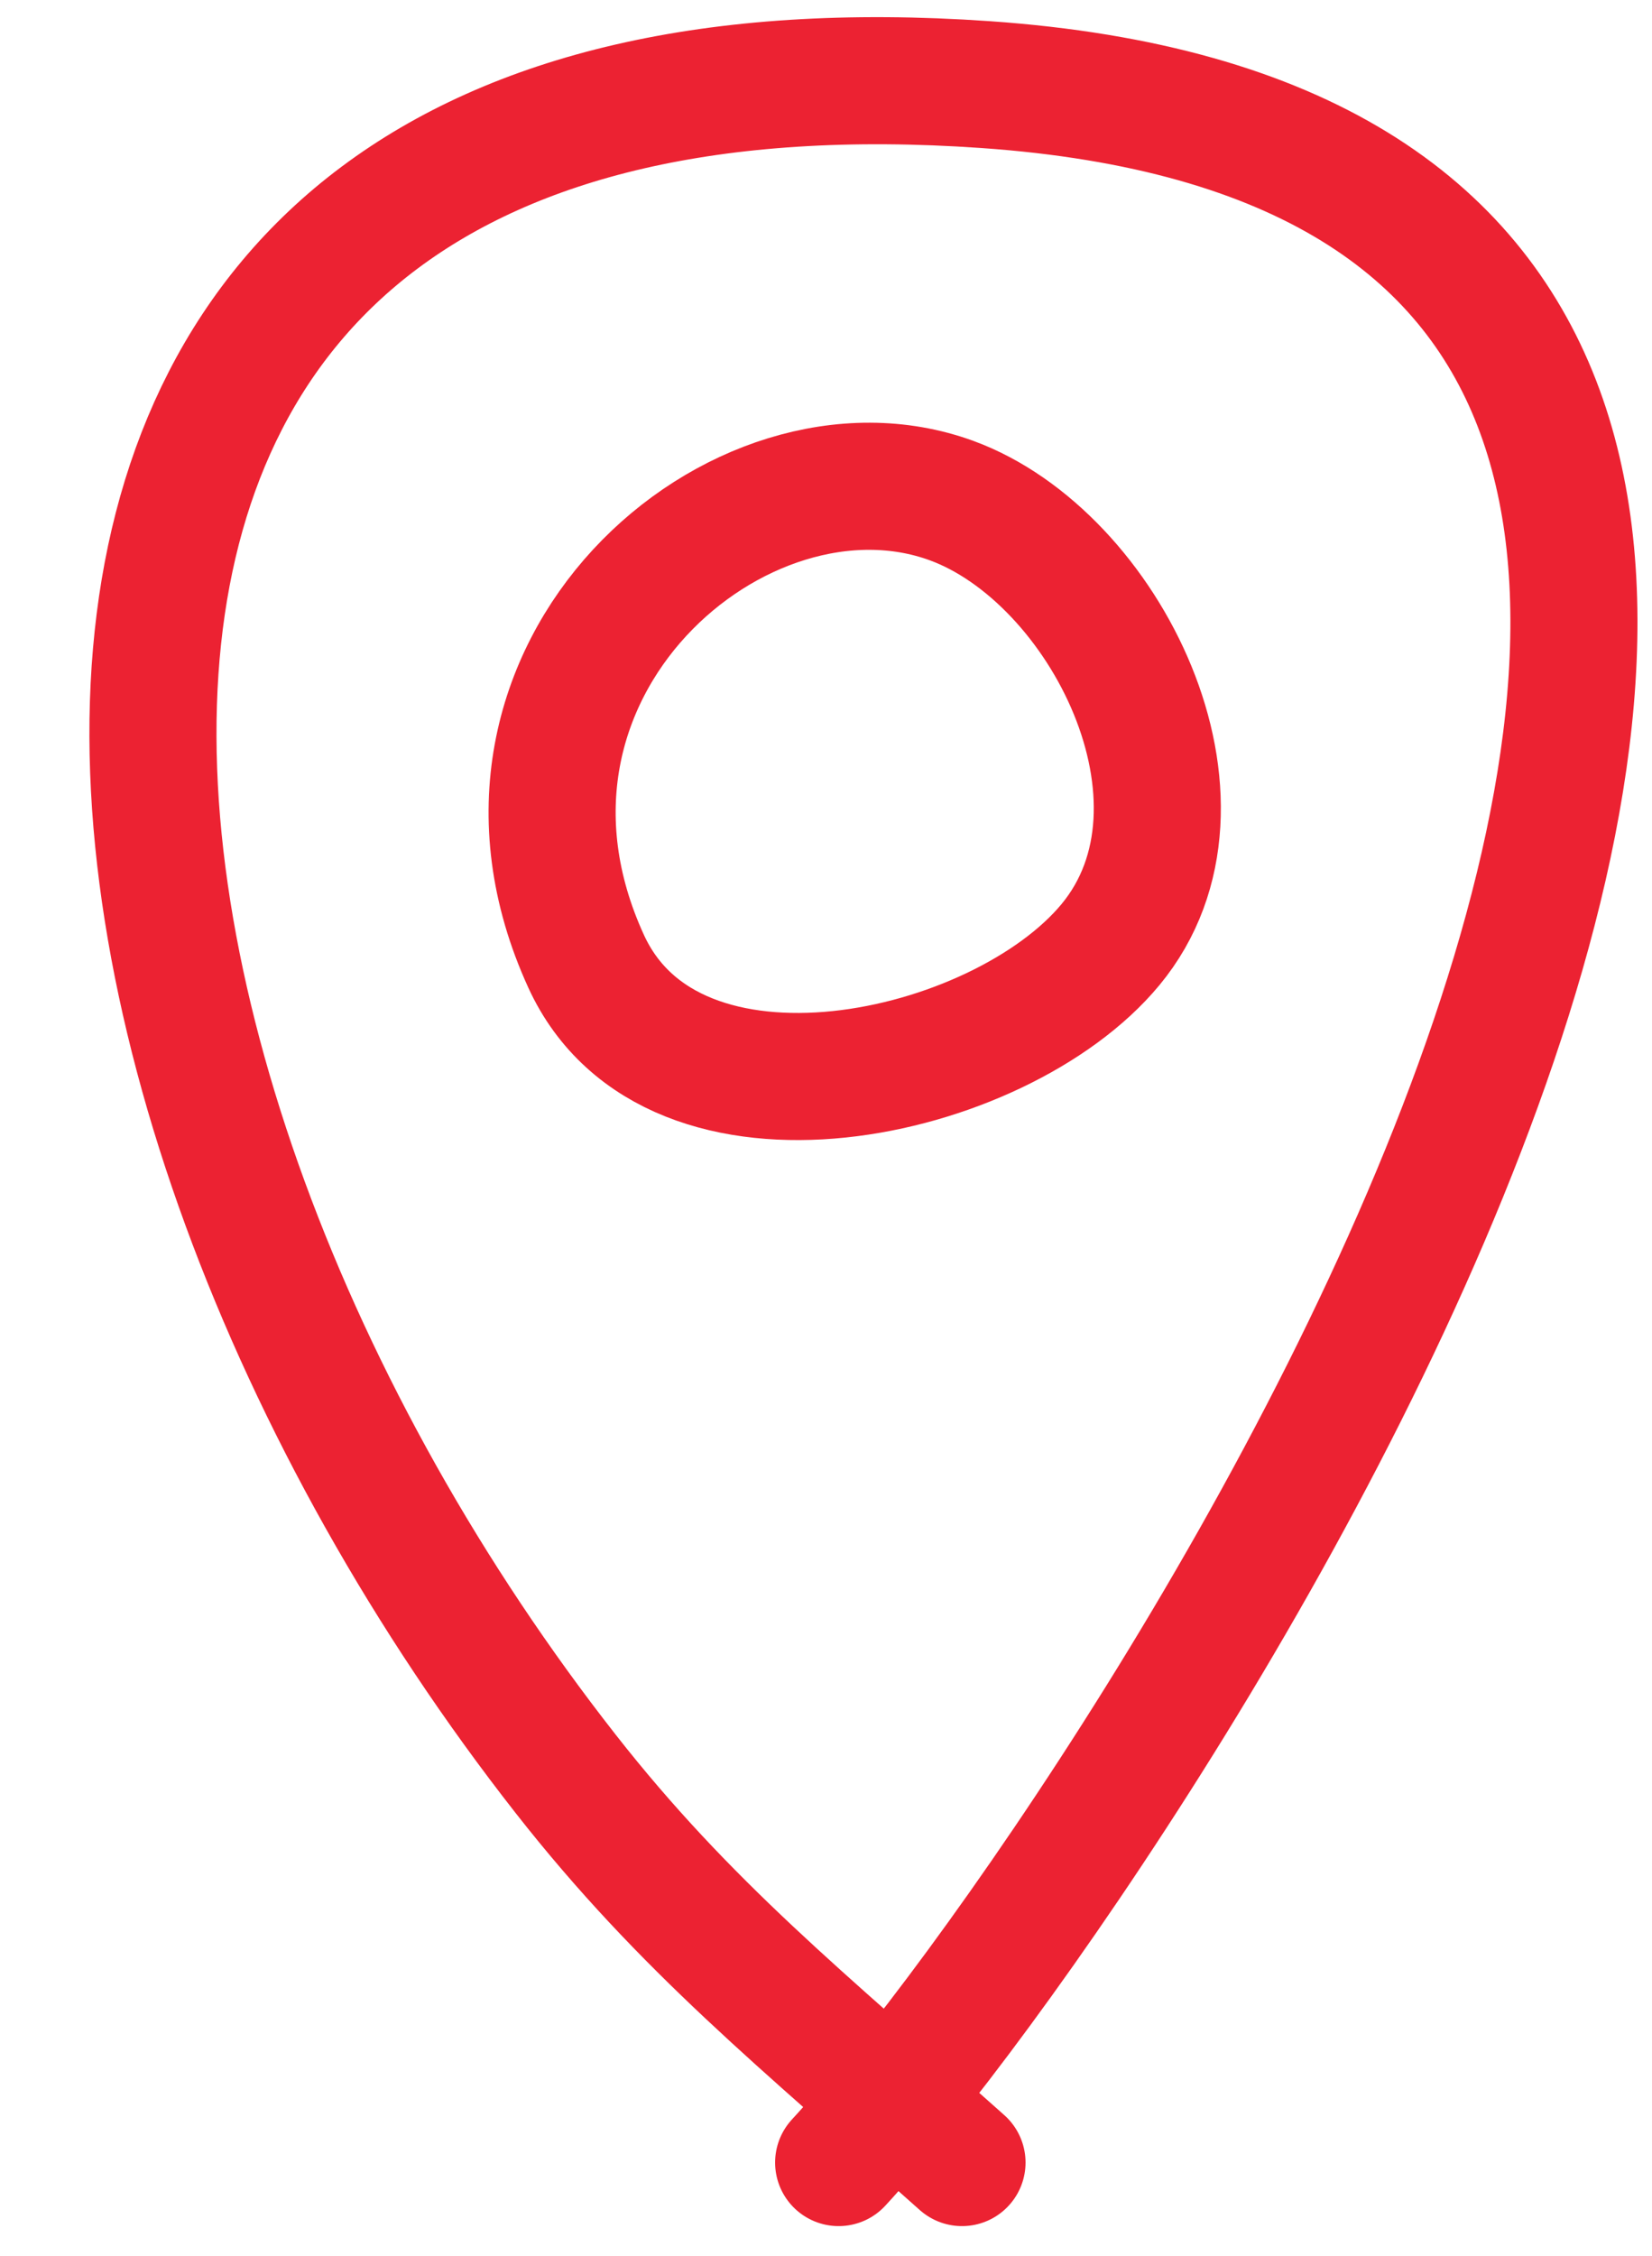
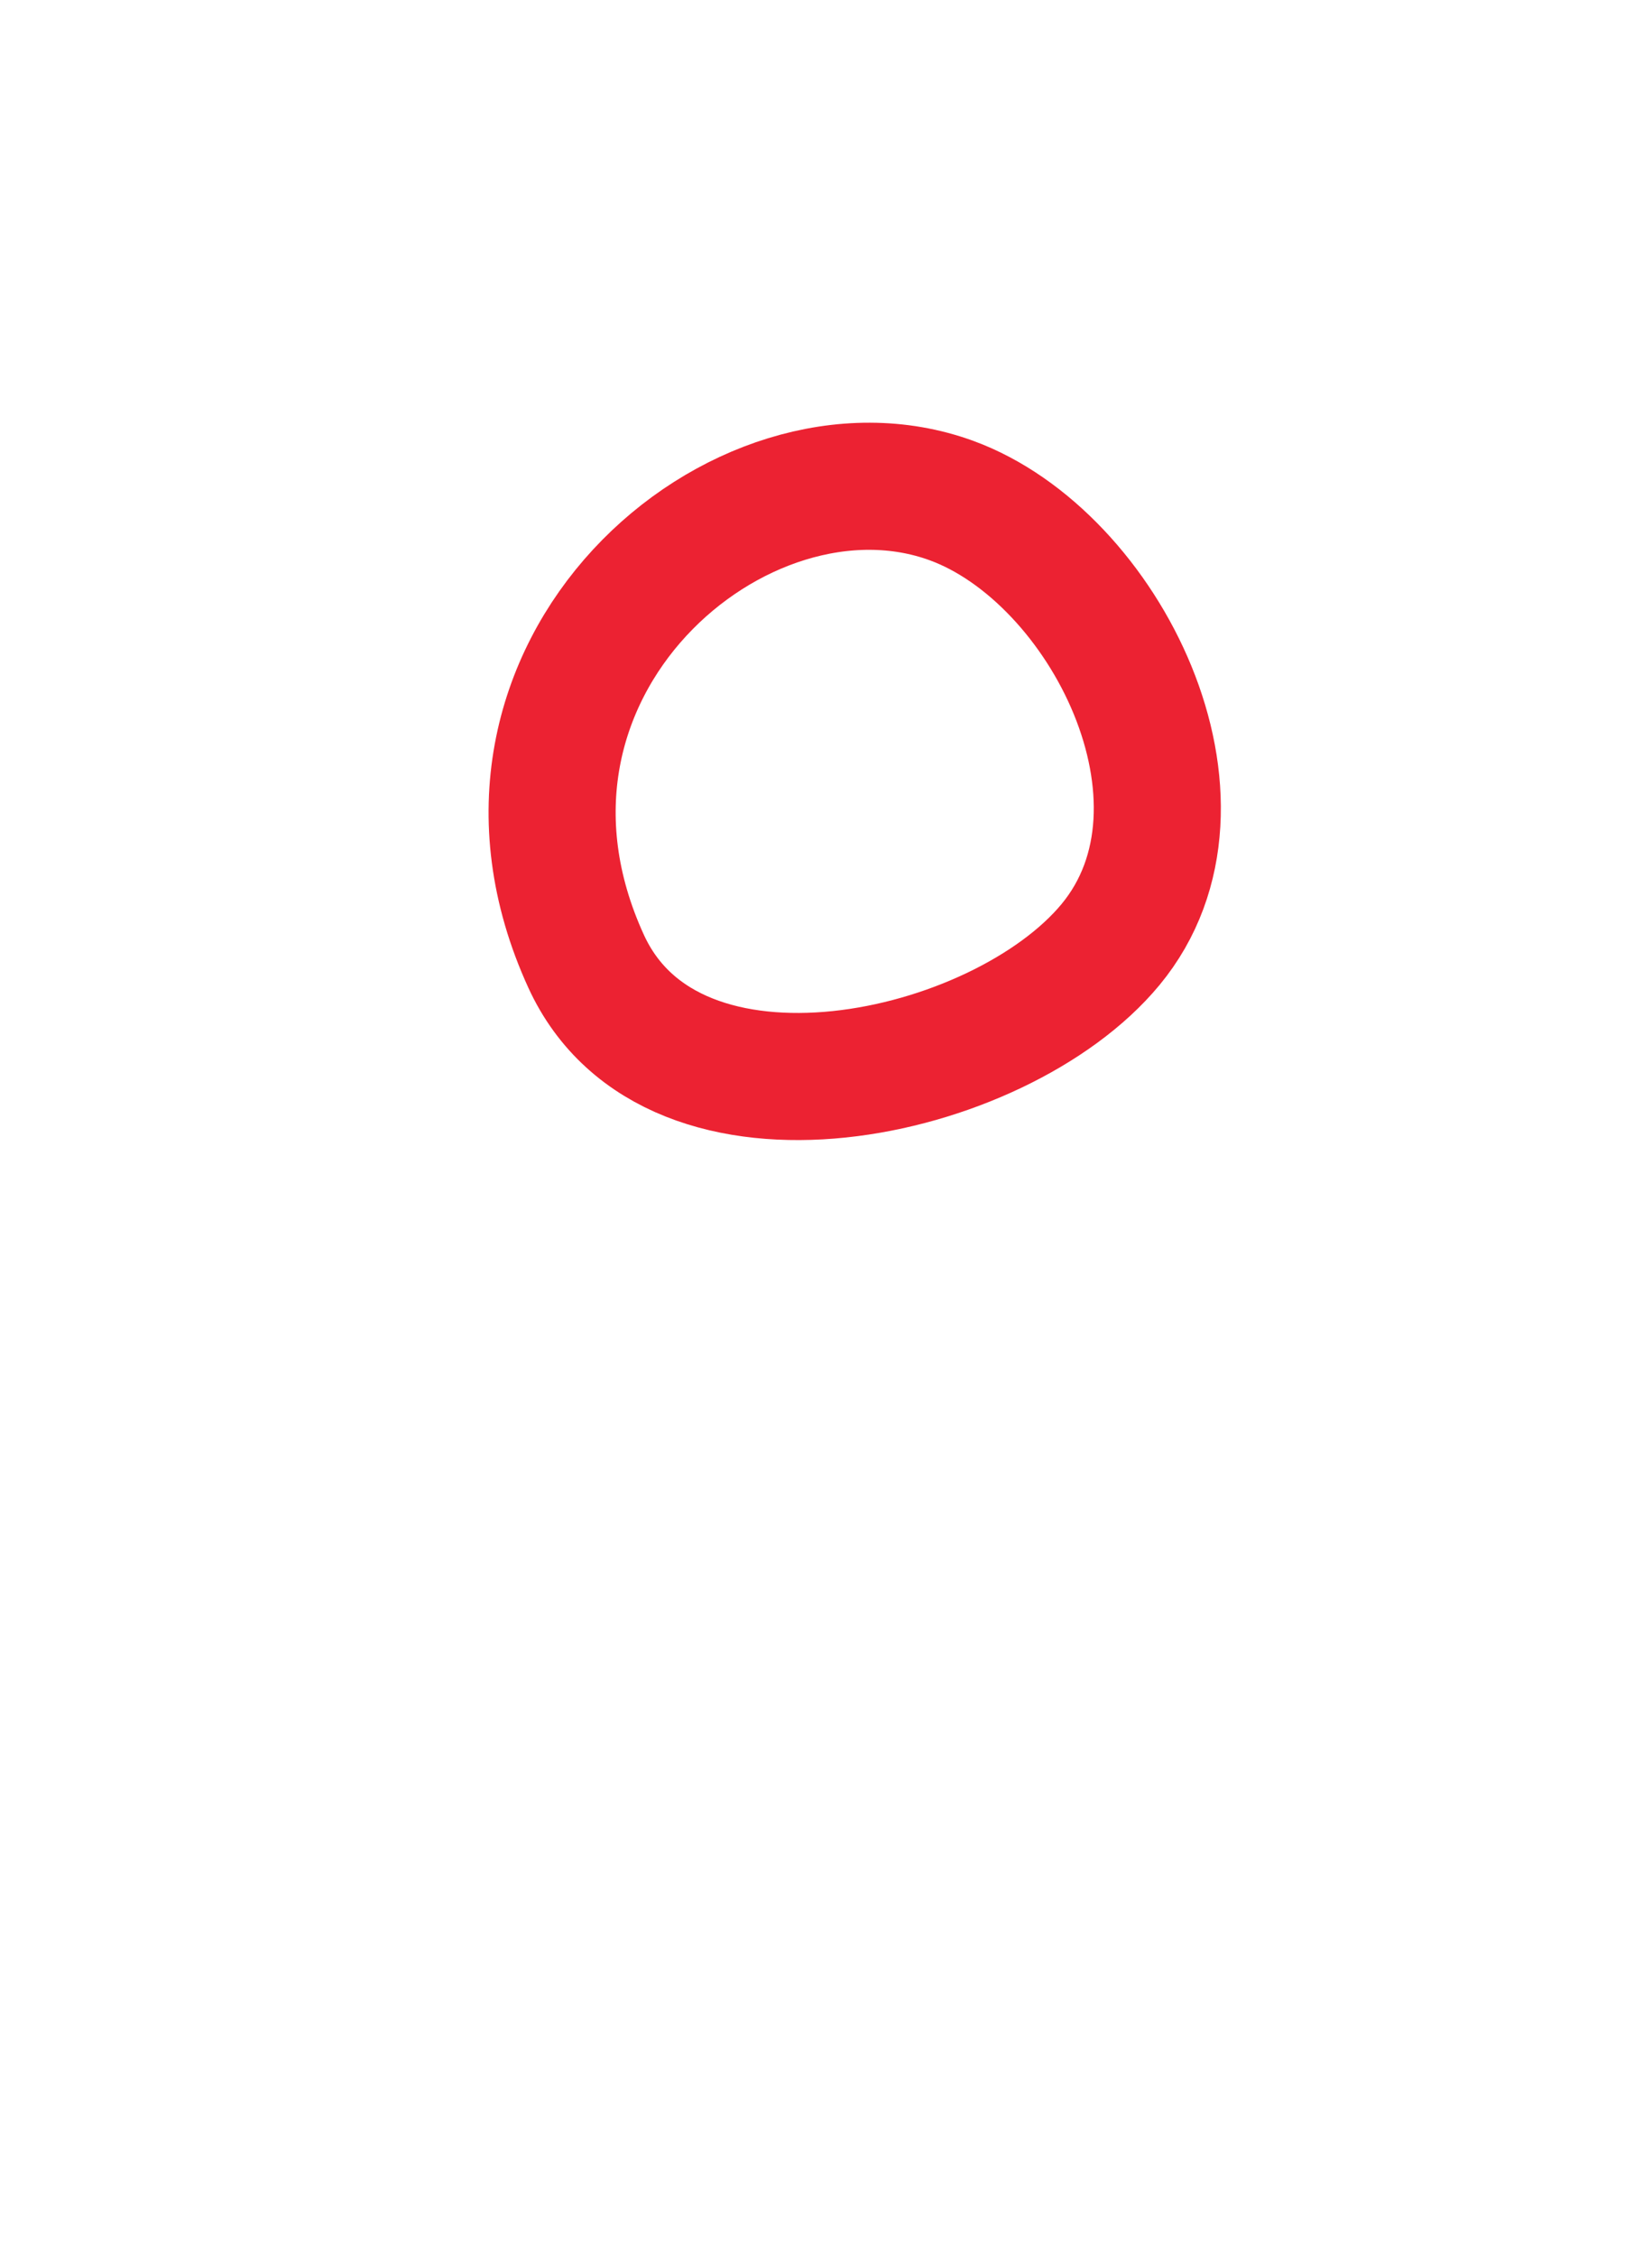
<svg xmlns="http://www.w3.org/2000/svg" width="52" height="71" viewBox="0 0 52 71" fill="none">
  <path d="M29.954 15.753C34.777 17.518 38.66 25.245 34.956 29.723C31.459 33.949 21.179 36.208 18.45 30.251C14.249 21.079 23.311 13.321 29.954 15.753Z" stroke="#EC2232" stroke-width="4" stroke-linecap="round" />
-   <path d="M30.281 68.05C25.281 63.59 21.578 60.633 17.803 55.816C0.501 33.74 -3.523 0.259 31.018 2.662C70.867 5.433 35.379 58.321 26.398 68.05" stroke="#EC2232" stroke-width="4" stroke-linecap="round" />
</svg>